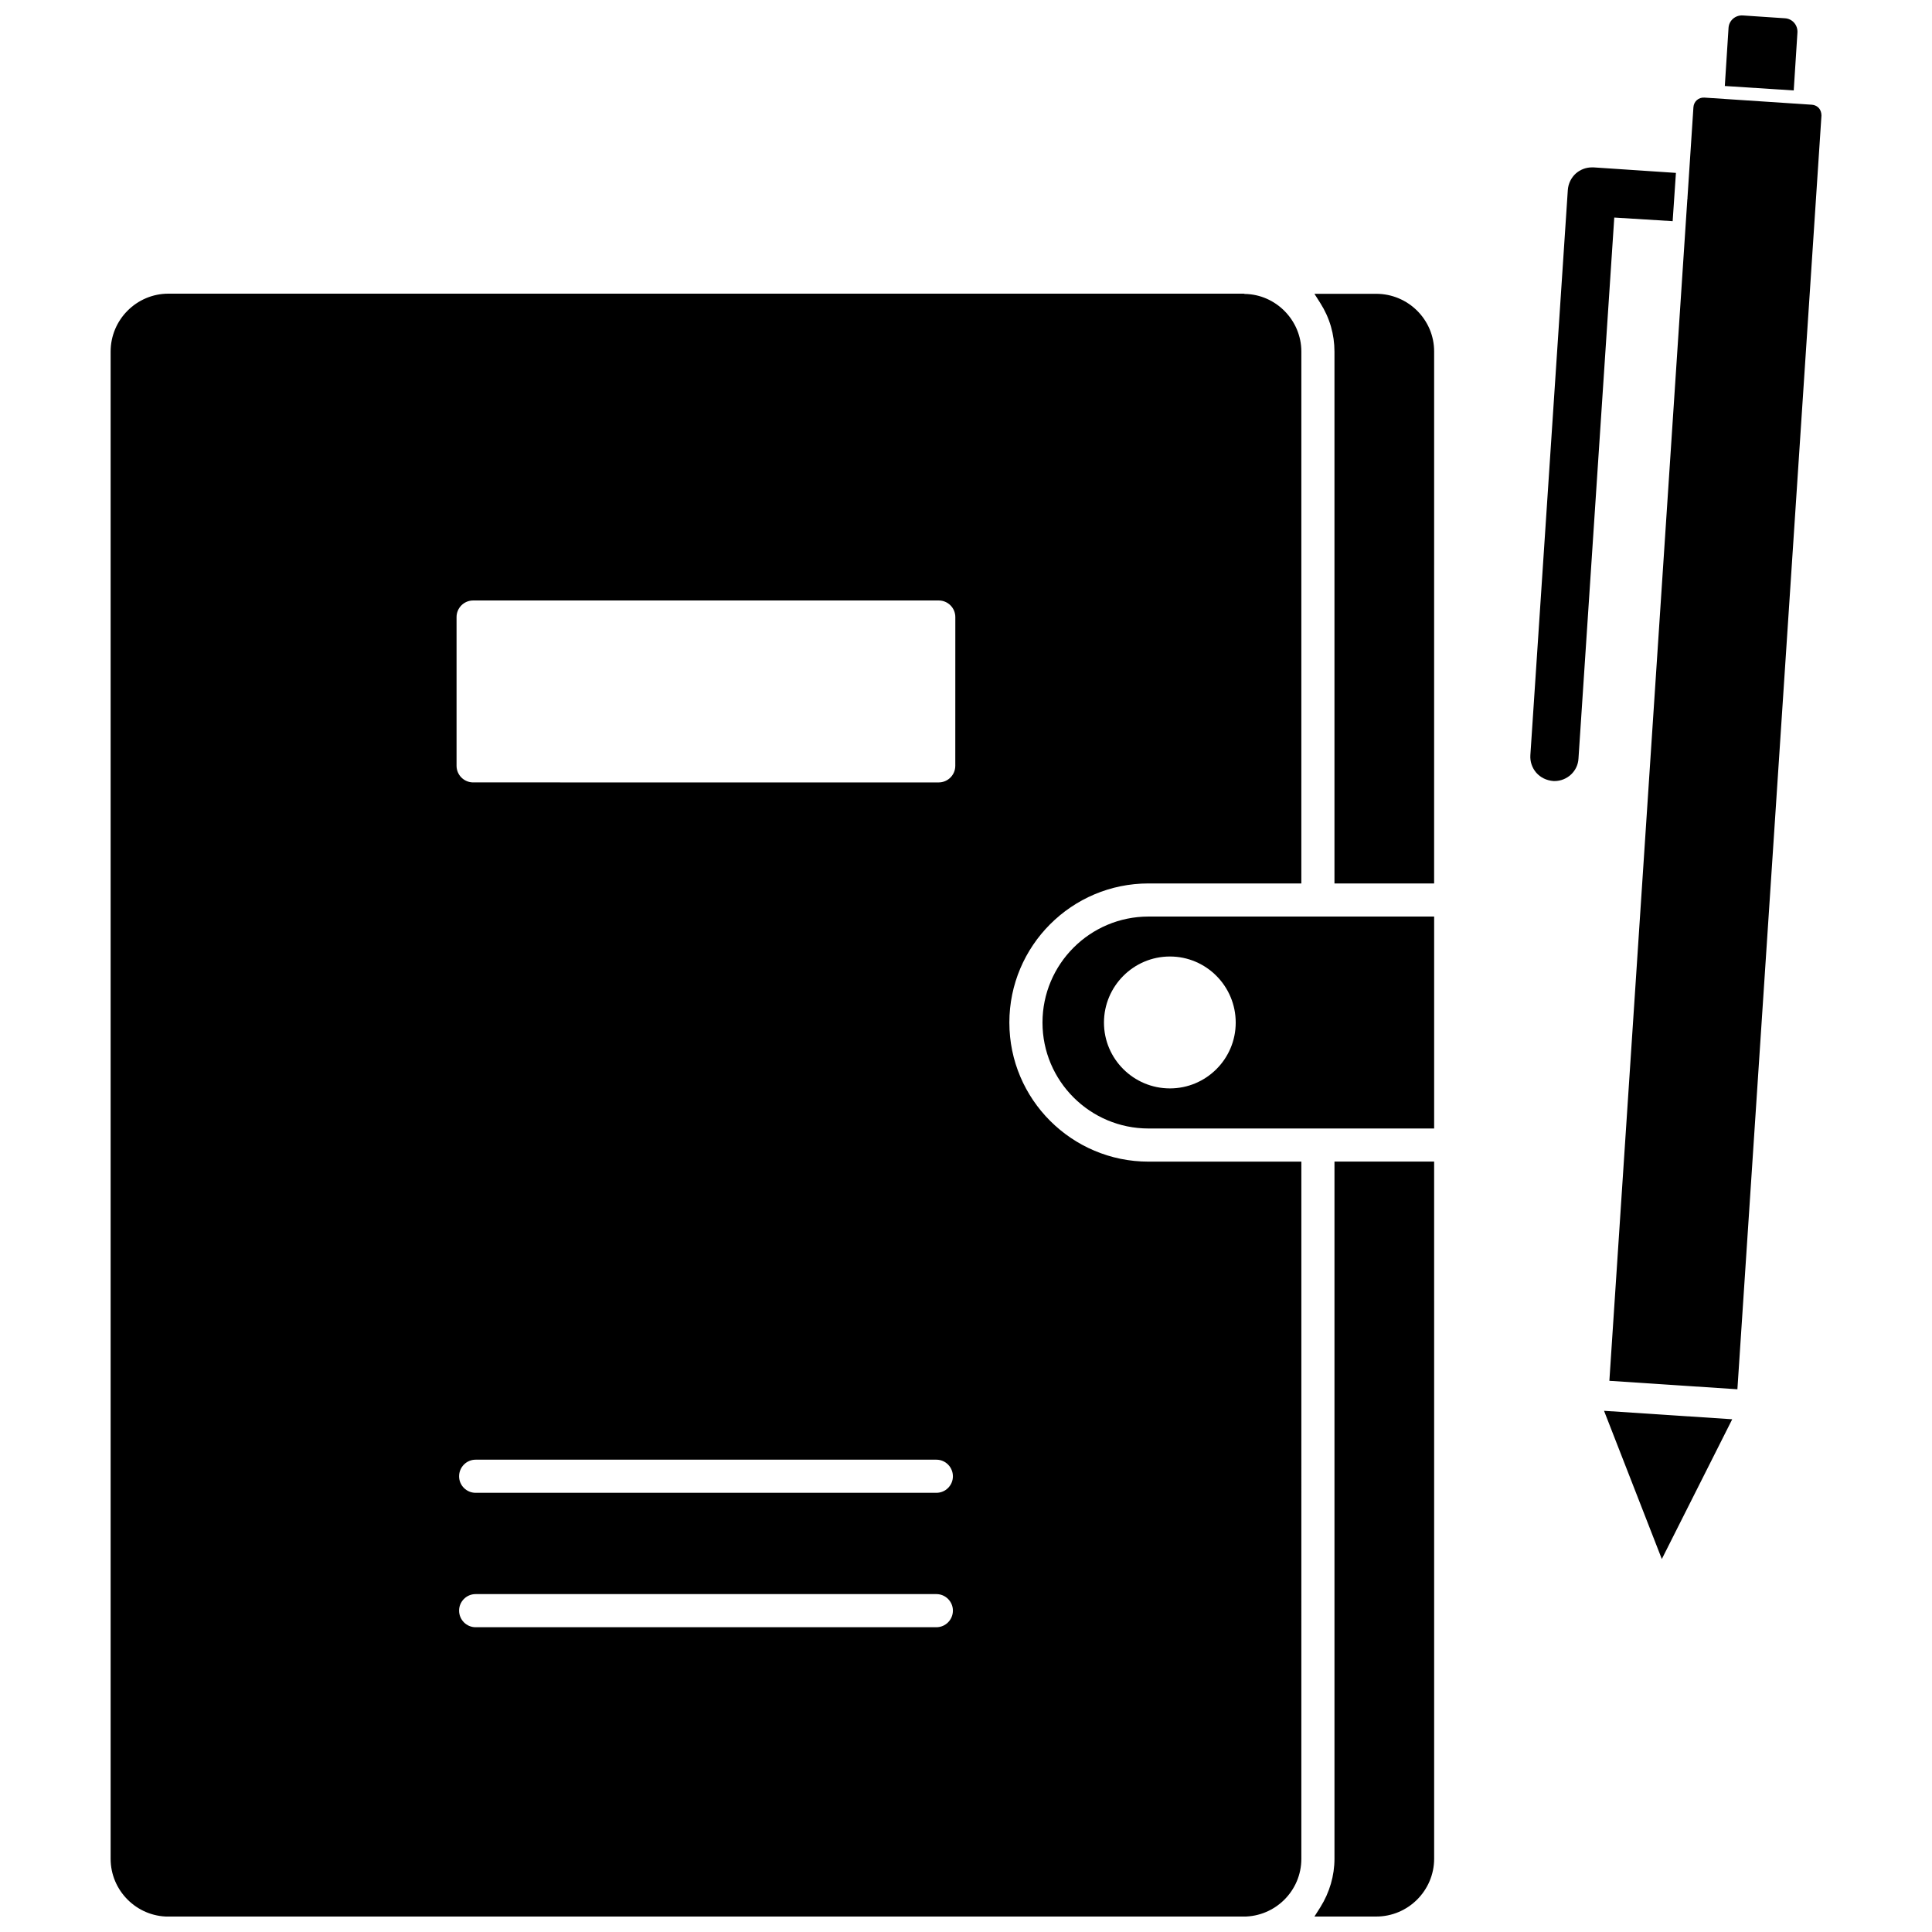
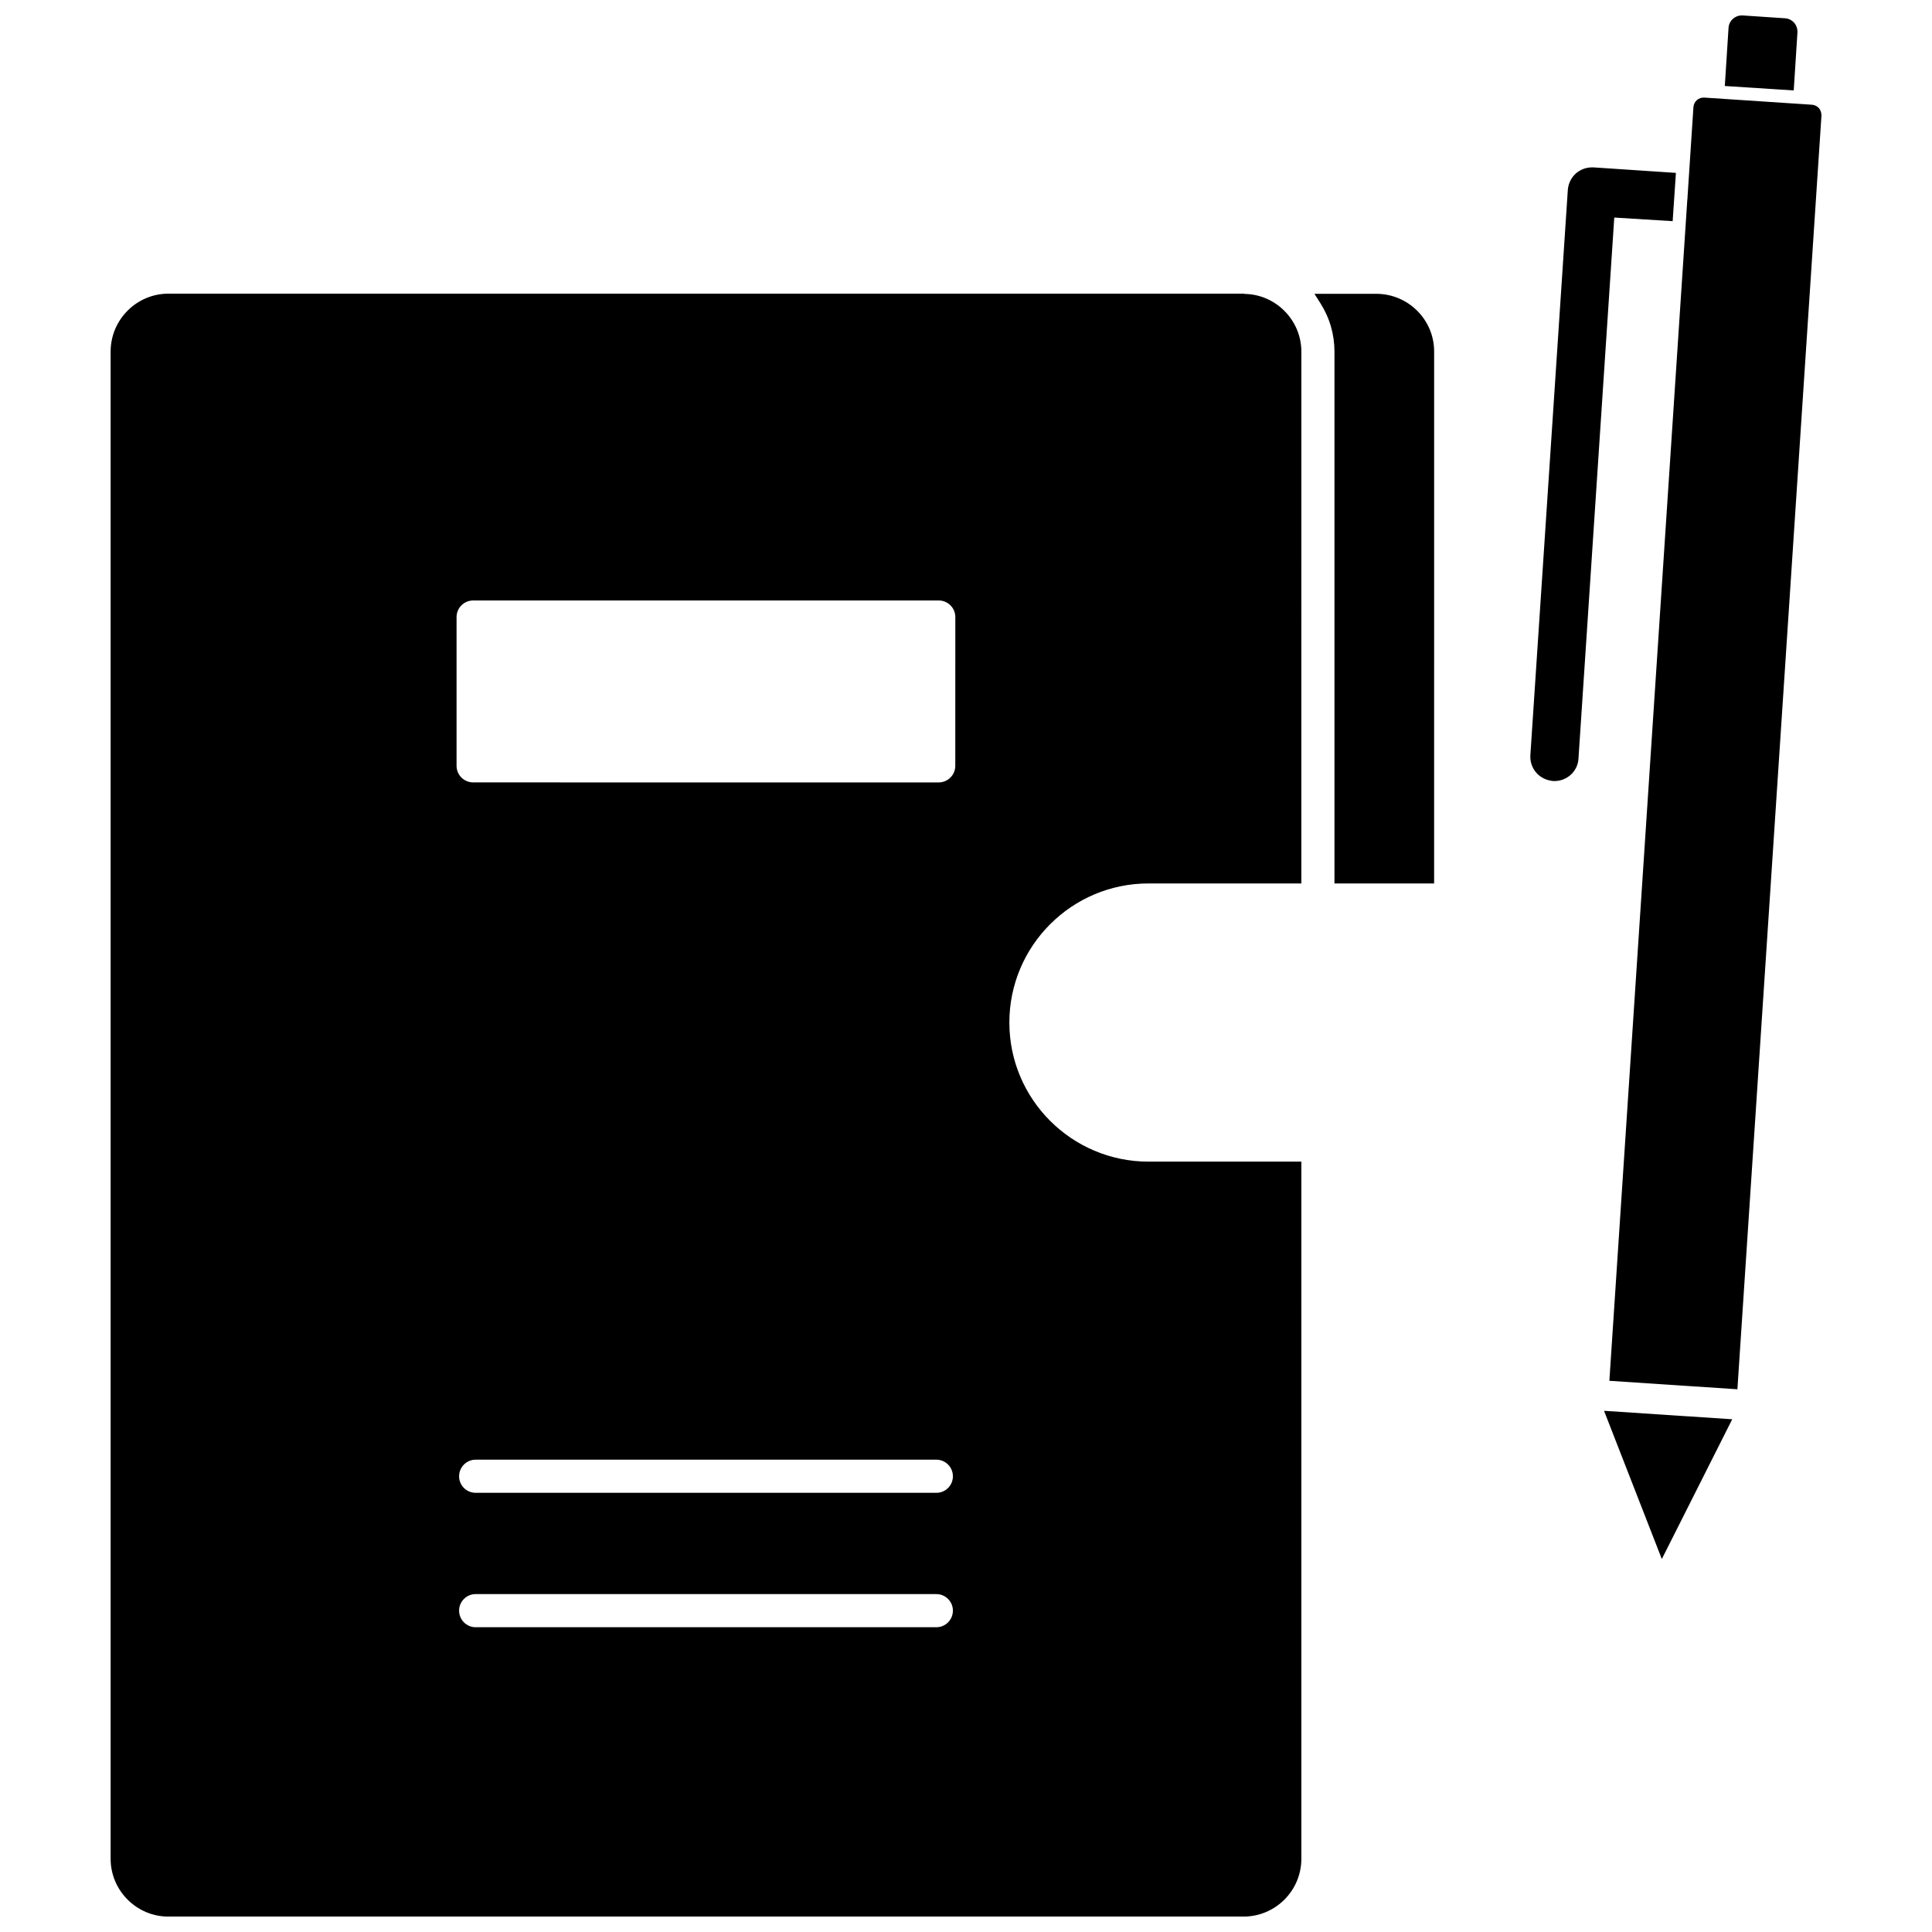
<svg xmlns="http://www.w3.org/2000/svg" width="800px" height="800px" version="1.1" viewBox="144 144 512 512">
  <defs>
    <clipPath id="c">
      <path d="m173 221h316v430.9h-316z" />
    </clipPath>
    <clipPath id="b">
-       <path d="m492 451h33v200.9h-33z" />
-     </clipPath>
+       </clipPath>
    <clipPath id="a">
      <path d="m601 148.09h20v19.906h-20z" />
    </clipPath>
  </defs>
  <g clip-path="url(#c)">
    <path d="m411.49 415c0-20.348 16.531-36.879 36.879-36.879h40.5l0.004-140.95c0-8.305-6.769-15.152-14.996-15.273l-0.277-0.078-284.97 0.004c-8.422 0-15.312 6.887-15.312 15.352v399.43c0 8.422 6.887 15.312 15.312 15.312h284.89c8.461 0 15.352-6.848 15.352-15.312l0.004-184.76h-40.504c-20.348 0-36.879-16.531-36.879-36.84zm-19.328 160.23h-122.13c-2.402 0-4.367-1.969-4.367-4.41 0-2.402 1.969-4.367 4.367-4.367h122.13c2.402 0 4.367 1.969 4.367 4.367 0.004 2.441-1.965 4.41-4.367 4.41zm0-35.621h-122.13c-2.402 0-4.367-1.969-4.367-4.367 0-2.441 1.969-4.41 4.367-4.41h122.13c2.402 0 4.367 1.969 4.367 4.41 0.004 2.398-1.965 4.367-4.367 4.367zm5-192.67c0 2.441-1.969 4.41-4.41 4.41l-123.35-0.004c-2.441 0-4.41-1.969-4.41-4.41v-39.395c0-2.441 1.969-4.41 4.41-4.41h123.36c2.441 0 4.41 1.969 4.41 4.41z" />
  </g>
  <path d="m508.71 221.86h-16.375l1.574 2.481c2.481 3.898 3.738 8.305 3.738 12.832v140.95h26.41l0.004-140.99c0-8.422-6.891-15.27-15.352-15.27z" />
-   <path d="m420.27 415c0 15.469 12.594 28.062 28.102 28.062h75.691v-56.168h-75.691c-15.508 0-28.102 12.598-28.102 28.105zm51.207 0c0 9.645-7.832 17.438-17.438 17.438-9.645 0-17.477-7.832-17.477-17.438 0-9.645 7.832-17.516 17.477-17.516 9.645 0 17.438 7.871 17.438 17.516z" />
  <g clip-path="url(#b)">
-     <path d="m497.65 636.59c0 4.488-1.301 8.934-3.738 12.832l-1.574 2.481h16.375c8.461 0 15.352-6.887 15.352-15.352l-0.004-184.72h-26.41z" />
-   </g>
+     </g>
  <g clip-path="url(#a)">
    <path d="m620.34 152.62c0.117-1.969-1.34-3.66-3.305-3.777l-11.18-0.75c-1.969-0.117-3.66 1.34-3.777 3.305l-0.984 15.391 18.262 1.18z" />
  </g>
  <path d="m584.4 557.16 18.656-37.039-33.969-2.242z" />
  <path d="m626.04 172.66c-0.473-0.512-1.141-0.867-1.852-0.906l-28.535-1.891c-1.535-0.078-2.754 1.023-2.875 2.519l-1.574 23.969v0.234c0 0.078 0 0.117-0.039 0.195l-20.664 313.15 33.93 2.242 22.277-337.55c0-0.742-0.234-1.449-0.668-1.961z" />
  <path d="m587.27 202.61 0.867-12.793-21.805-1.457h-0.473c-1.535 0-3.031 0.551-4.25 1.613-1.219 1.102-2.008 2.676-2.125 4.41l-9.922 149.72c-0.117 1.691 0.434 3.344 1.535 4.644 1.141 1.301 2.715 2.086 4.606 2.242h0.234c3.387 0 6.219-2.637 6.375-5.984l9.484-143.35z" />
</svg>